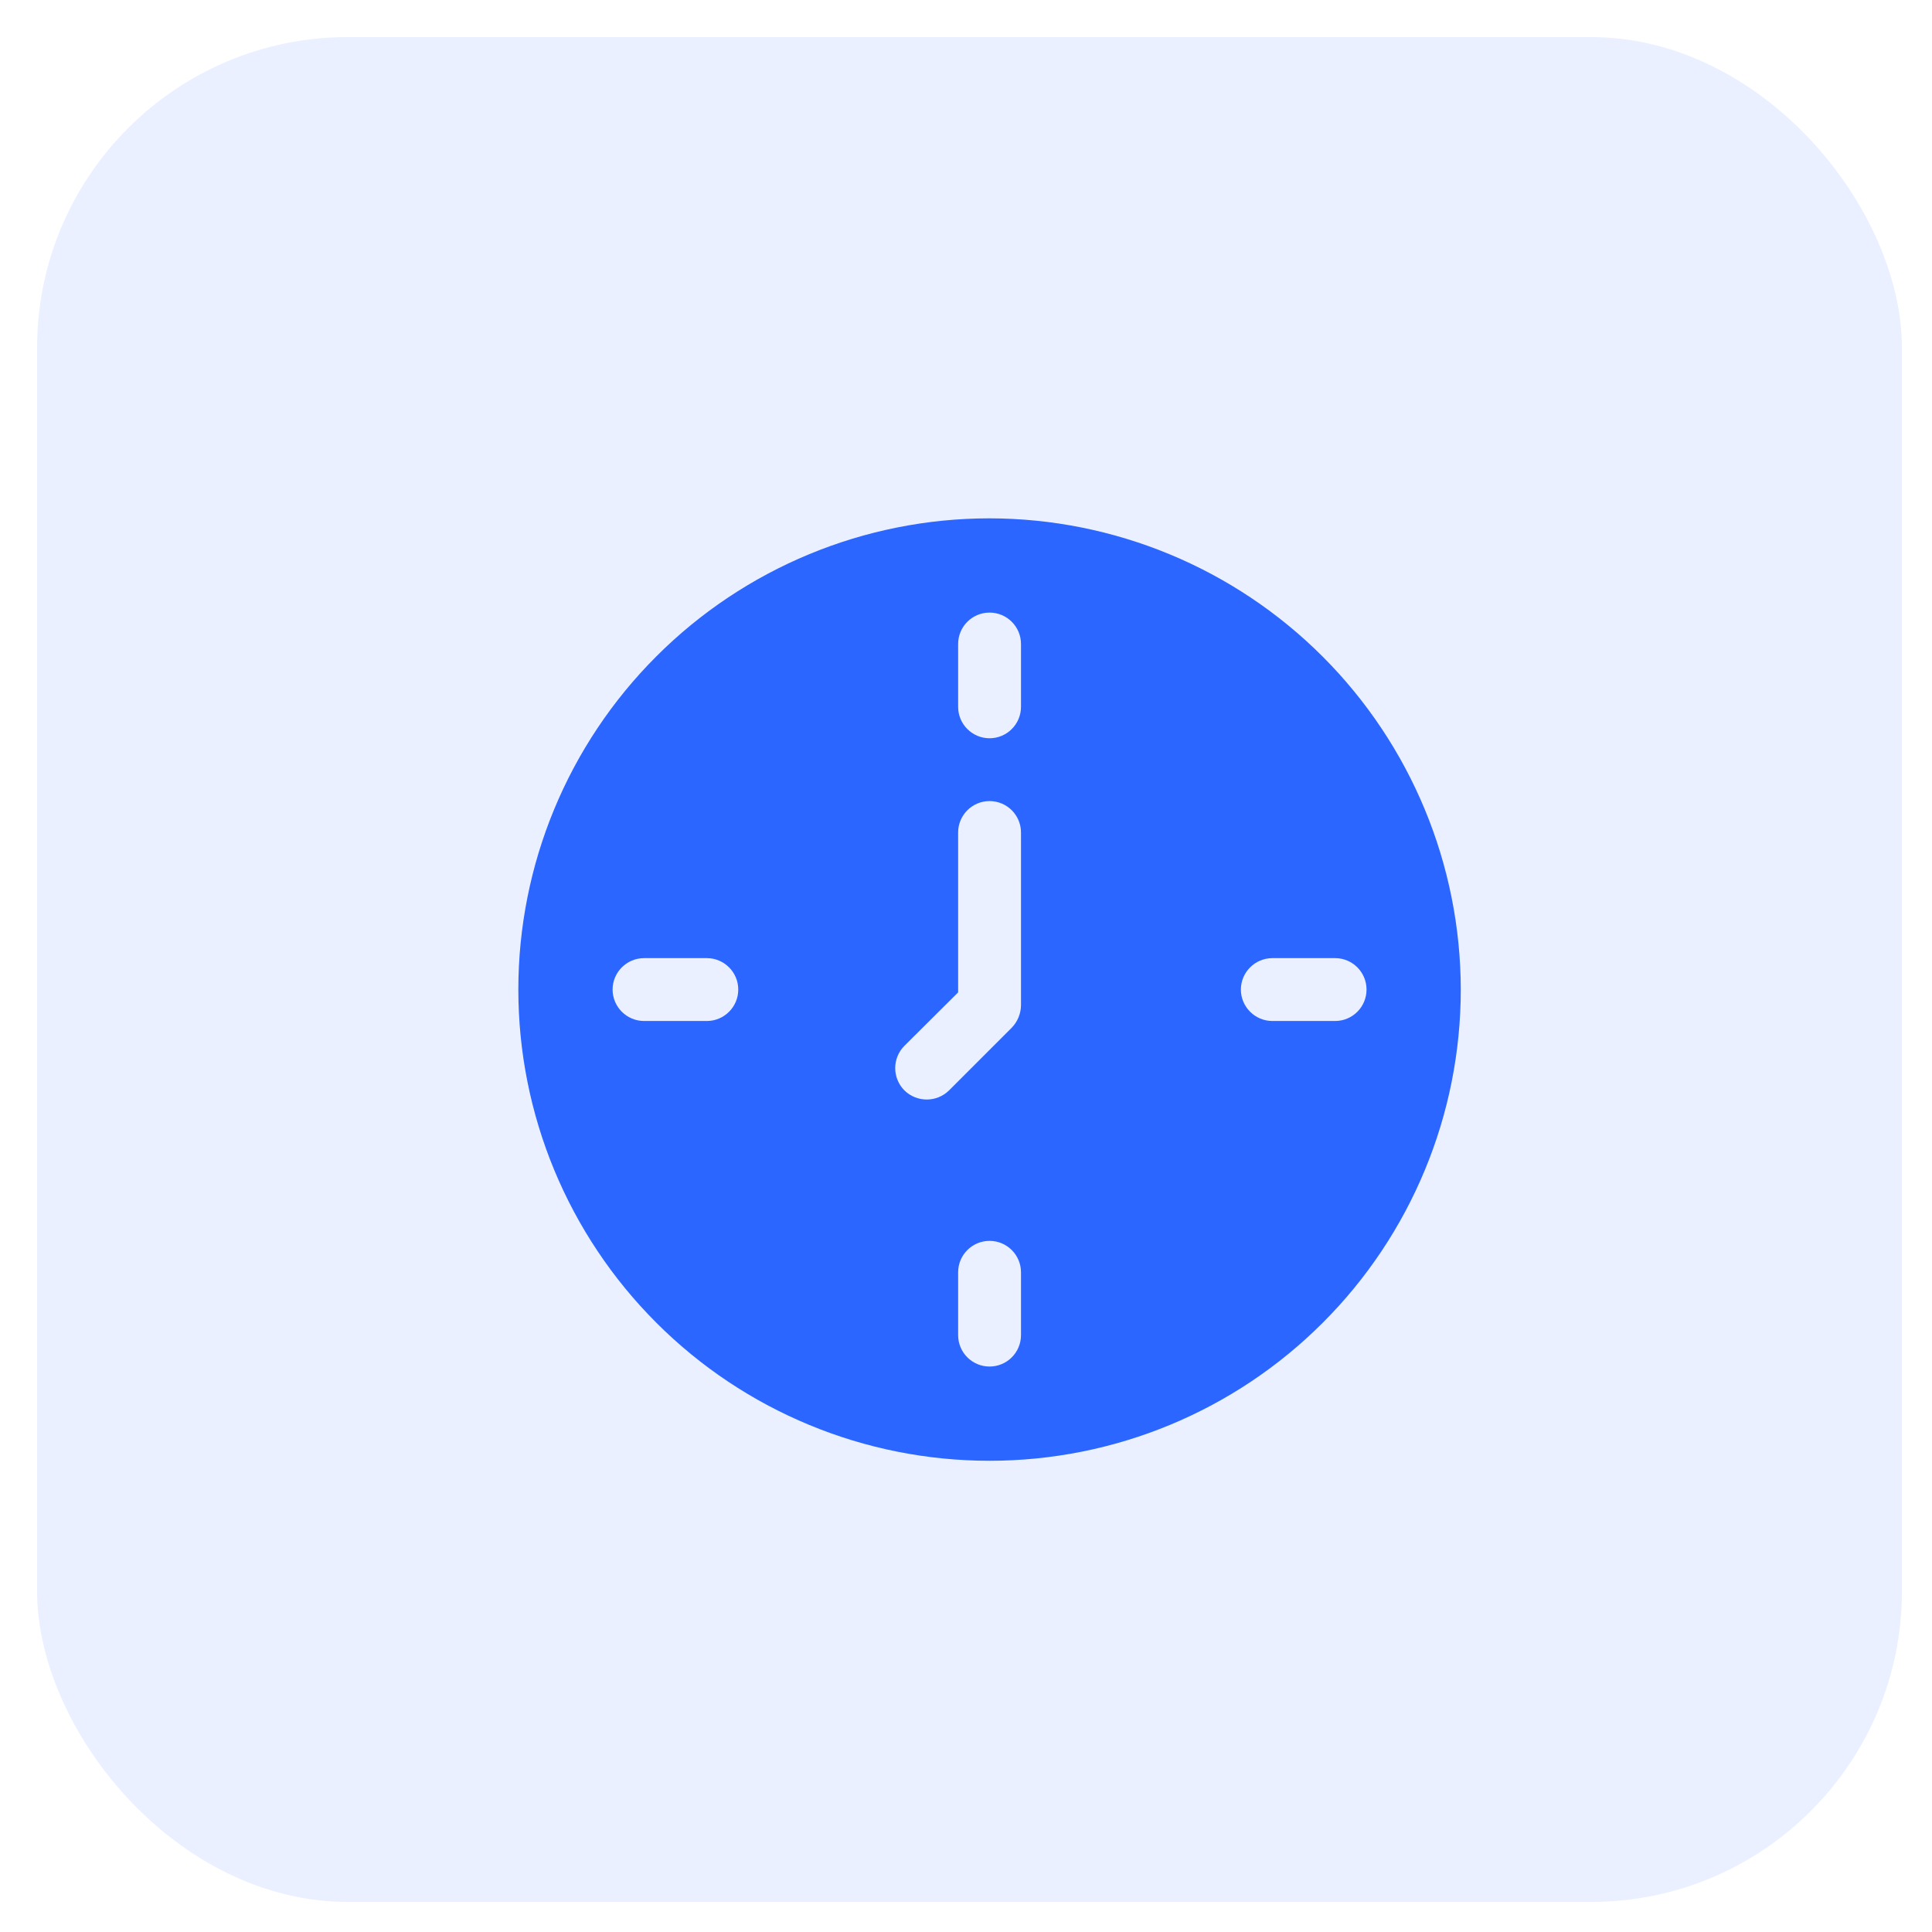
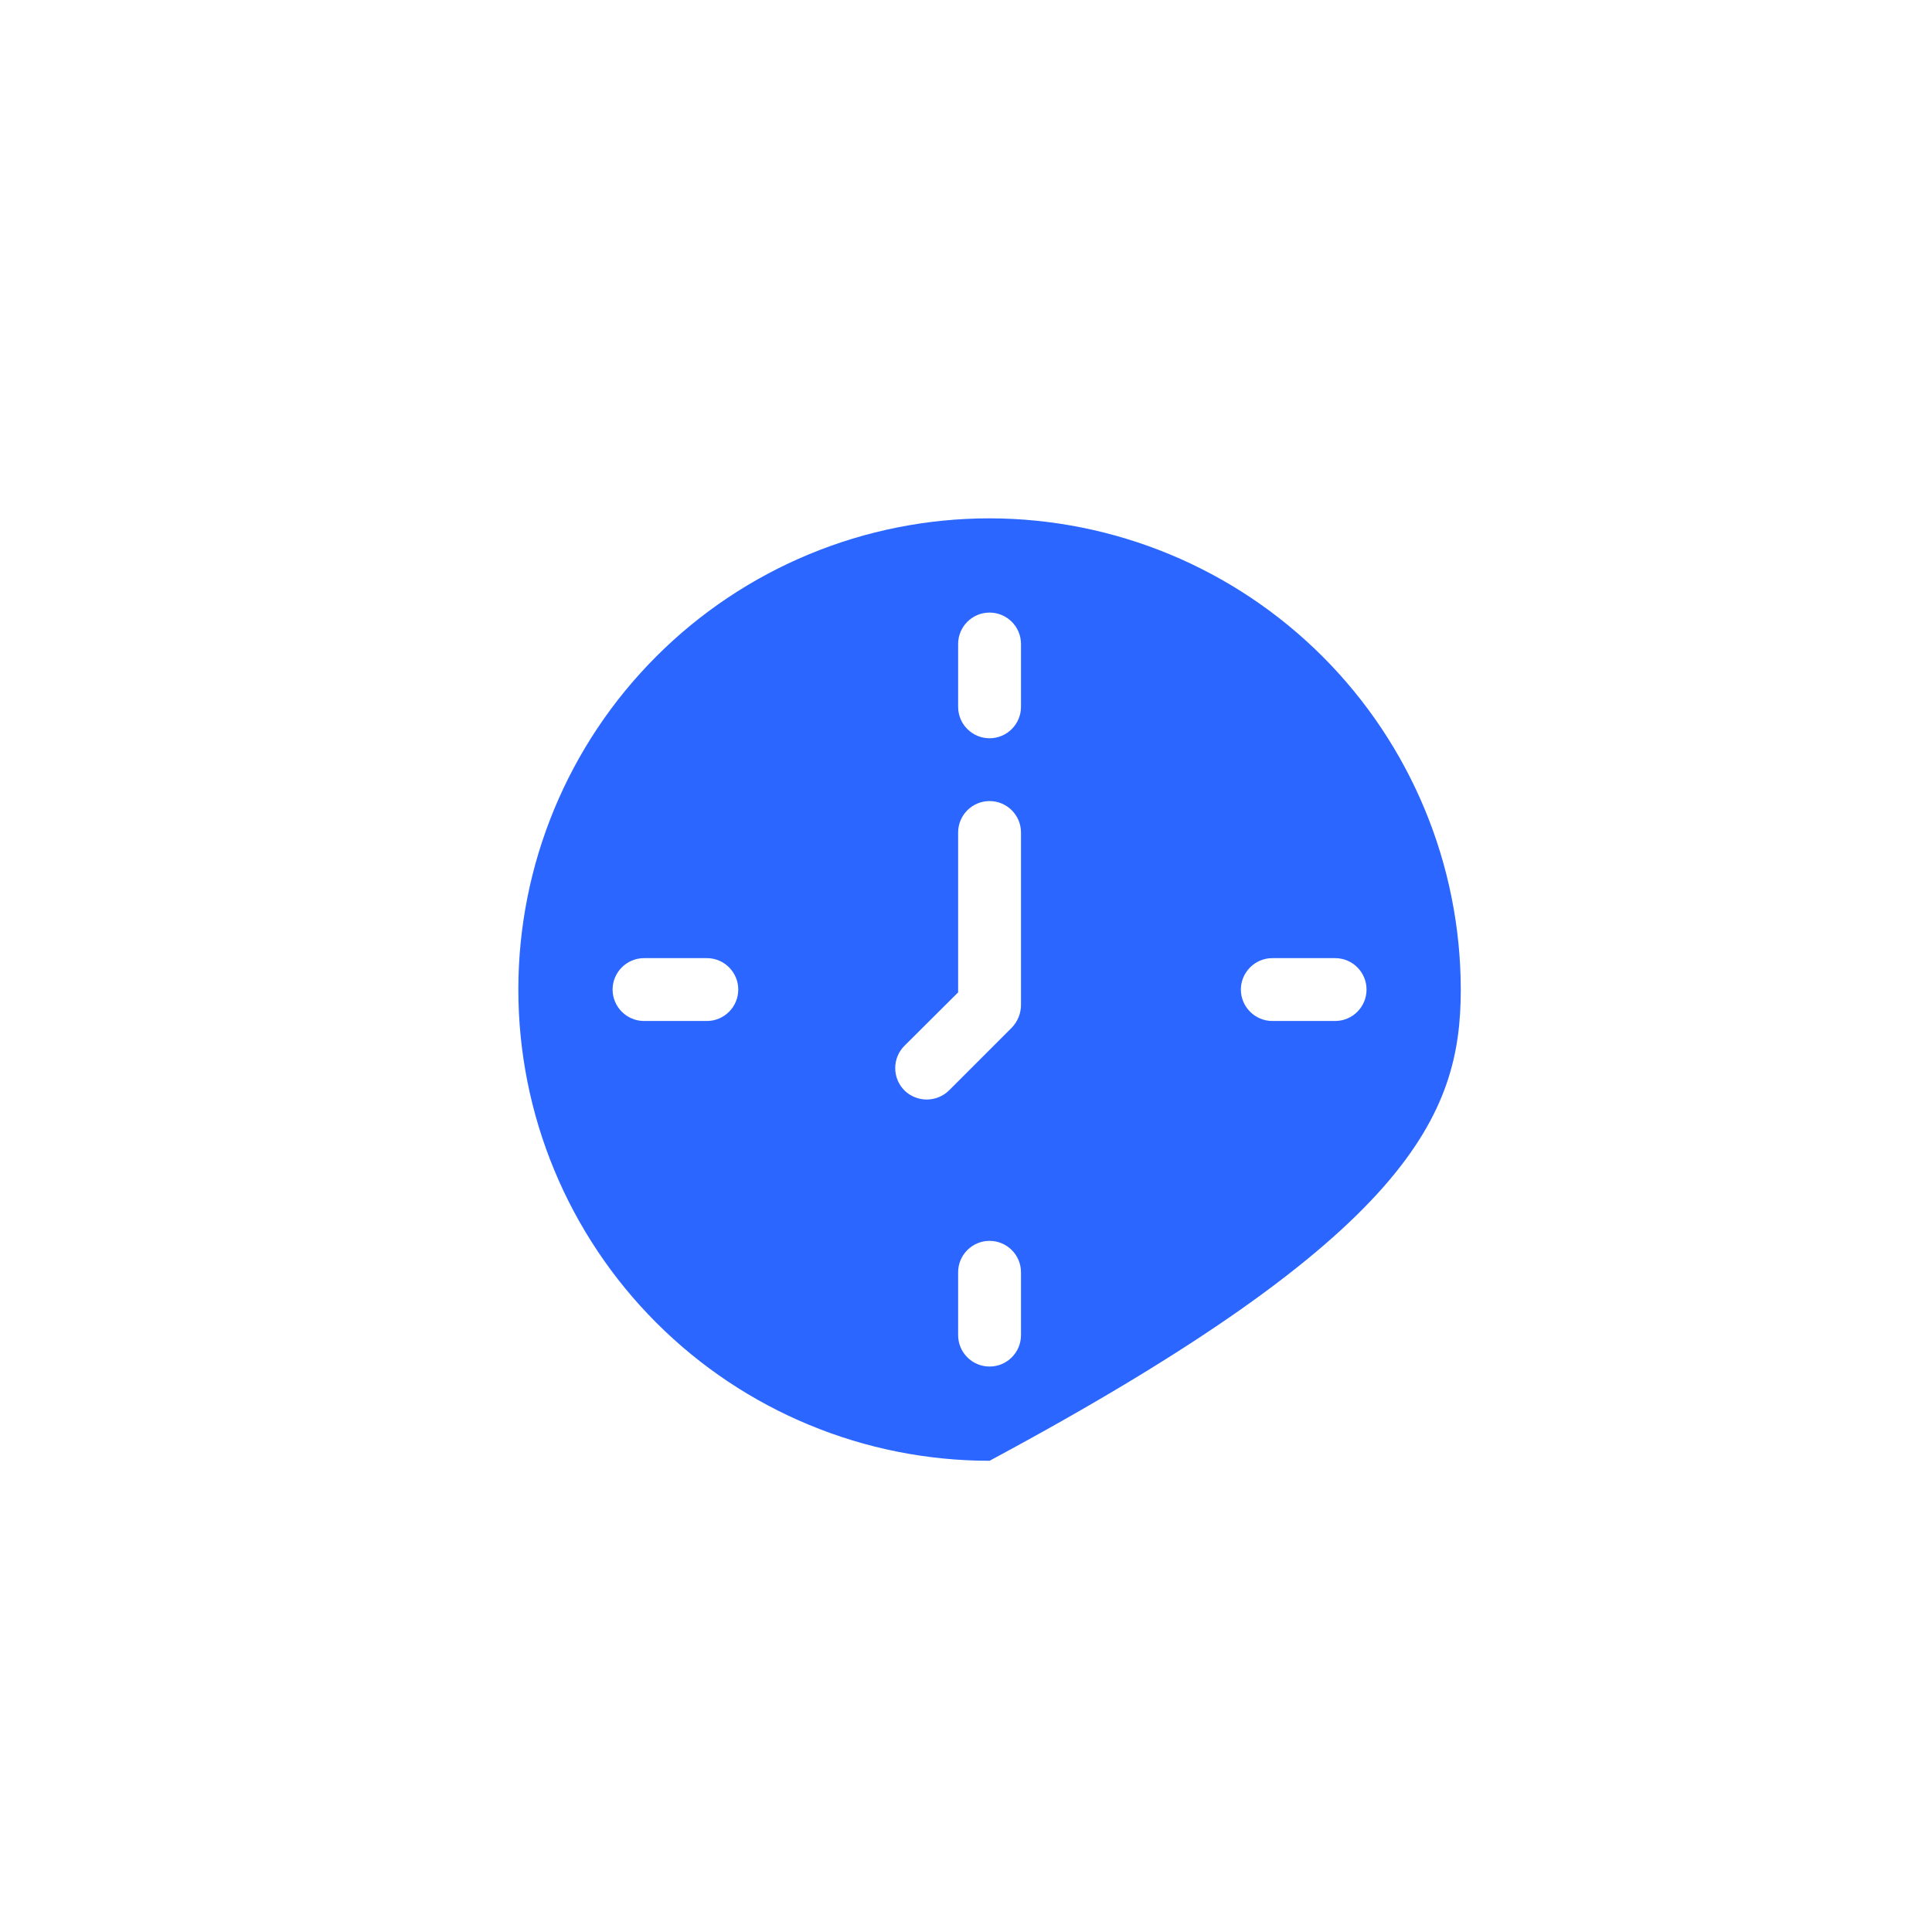
<svg xmlns="http://www.w3.org/2000/svg" width="41" height="41" viewBox="0 0 41 41" fill="none">
-   <rect x="0.787" y="0.787" width="39.575" height="39.575" rx="6.596" fill="#2A66FF" fill-opacity="0.1" />
-   <path d="M21 11C18.347 11 15.804 12.053 13.929 13.929C12.053 15.804 11 18.347 11 21C11 23.653 12.053 26.196 13.929 28.071C15.804 29.947 18.347 31 21 31C23.653 31 26.196 29.947 28.071 28.071C29.947 26.196 31 23.653 31 21C30.997 18.349 29.942 15.807 28.067 13.932C26.192 12.057 23.651 11.003 21 11ZM13 21C13.001 20.633 13.299 20.334 13.667 20.333H15C15.368 20.333 15.667 20.632 15.667 21C15.667 21.368 15.368 21.667 15 21.667H13.667C13.299 21.666 13.001 21.367 13 21ZM21.667 13.667V15C21.667 15.368 21.368 15.667 21 15.667C20.632 15.667 20.333 15.368 20.333 15V13.667C20.333 13.298 20.632 13 21 13C21.368 13 21.667 13.298 21.667 13.667ZM21.667 17.667V21.333C21.665 21.51 21.596 21.679 21.473 21.807L20.14 23.14C19.878 23.398 19.456 23.398 19.193 23.14C18.933 22.878 18.933 22.455 19.193 22.194L20.333 21.06V17.667C20.333 17.299 20.632 17 21 17C21.368 17 21.667 17.298 21.667 17.667ZM20.333 28.333V27C20.333 26.632 20.632 26.333 21 26.333C21.368 26.333 21.667 26.632 21.667 27V28.333C21.667 28.702 21.368 29 21 29C20.632 29 20.333 28.702 20.333 28.333ZM26.333 21C26.334 20.633 26.633 20.334 27 20.333H28.333C28.702 20.333 29 20.632 29 21C29 21.368 28.702 21.667 28.333 21.667H27C26.633 21.666 26.334 21.367 26.333 21Z" fill="#2A66FF" />
+   <path d="M21 11C18.347 11 15.804 12.053 13.929 13.929C12.053 15.804 11 18.347 11 21C11 23.653 12.053 26.196 13.929 28.071C15.804 29.947 18.347 31 21 31C29.947 26.196 31 23.653 31 21C30.997 18.349 29.942 15.807 28.067 13.932C26.192 12.057 23.651 11.003 21 11ZM13 21C13.001 20.633 13.299 20.334 13.667 20.333H15C15.368 20.333 15.667 20.632 15.667 21C15.667 21.368 15.368 21.667 15 21.667H13.667C13.299 21.666 13.001 21.367 13 21ZM21.667 13.667V15C21.667 15.368 21.368 15.667 21 15.667C20.632 15.667 20.333 15.368 20.333 15V13.667C20.333 13.298 20.632 13 21 13C21.368 13 21.667 13.298 21.667 13.667ZM21.667 17.667V21.333C21.665 21.51 21.596 21.679 21.473 21.807L20.14 23.14C19.878 23.398 19.456 23.398 19.193 23.14C18.933 22.878 18.933 22.455 19.193 22.194L20.333 21.06V17.667C20.333 17.299 20.632 17 21 17C21.368 17 21.667 17.298 21.667 17.667ZM20.333 28.333V27C20.333 26.632 20.632 26.333 21 26.333C21.368 26.333 21.667 26.632 21.667 27V28.333C21.667 28.702 21.368 29 21 29C20.632 29 20.333 28.702 20.333 28.333ZM26.333 21C26.334 20.633 26.633 20.334 27 20.333H28.333C28.702 20.333 29 20.632 29 21C29 21.368 28.702 21.667 28.333 21.667H27C26.633 21.666 26.334 21.367 26.333 21Z" fill="#2A66FF" />
</svg>